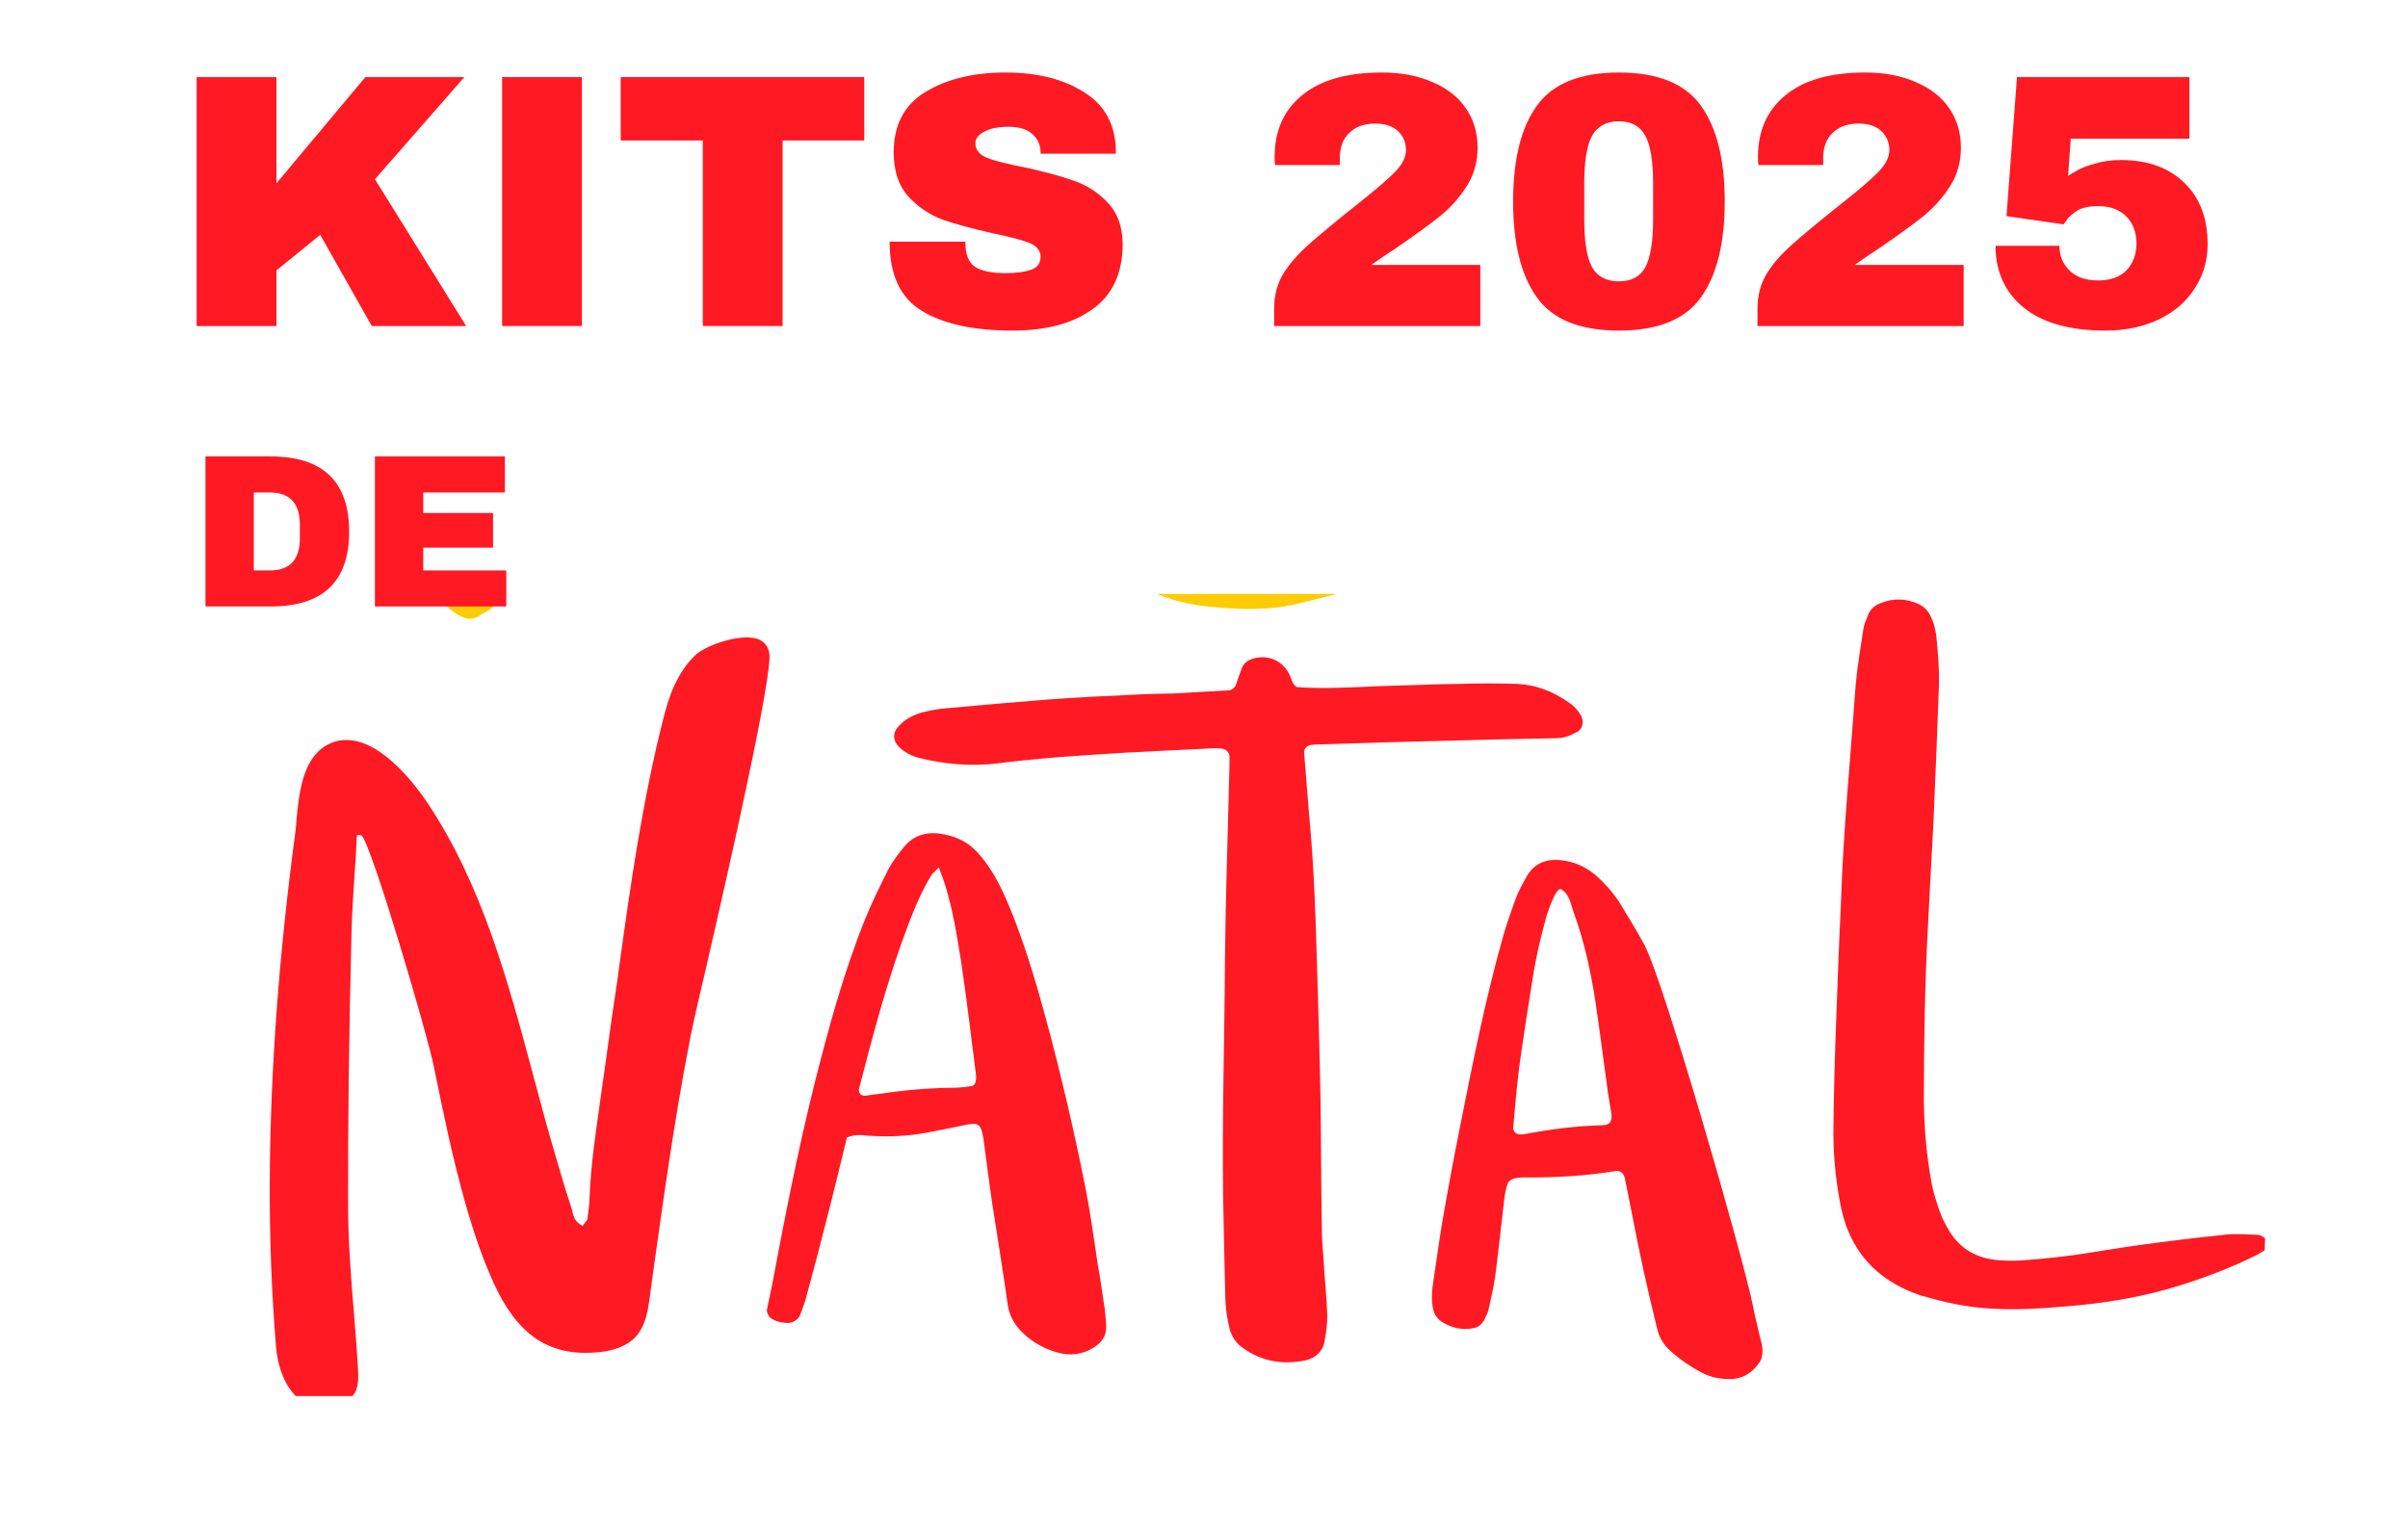
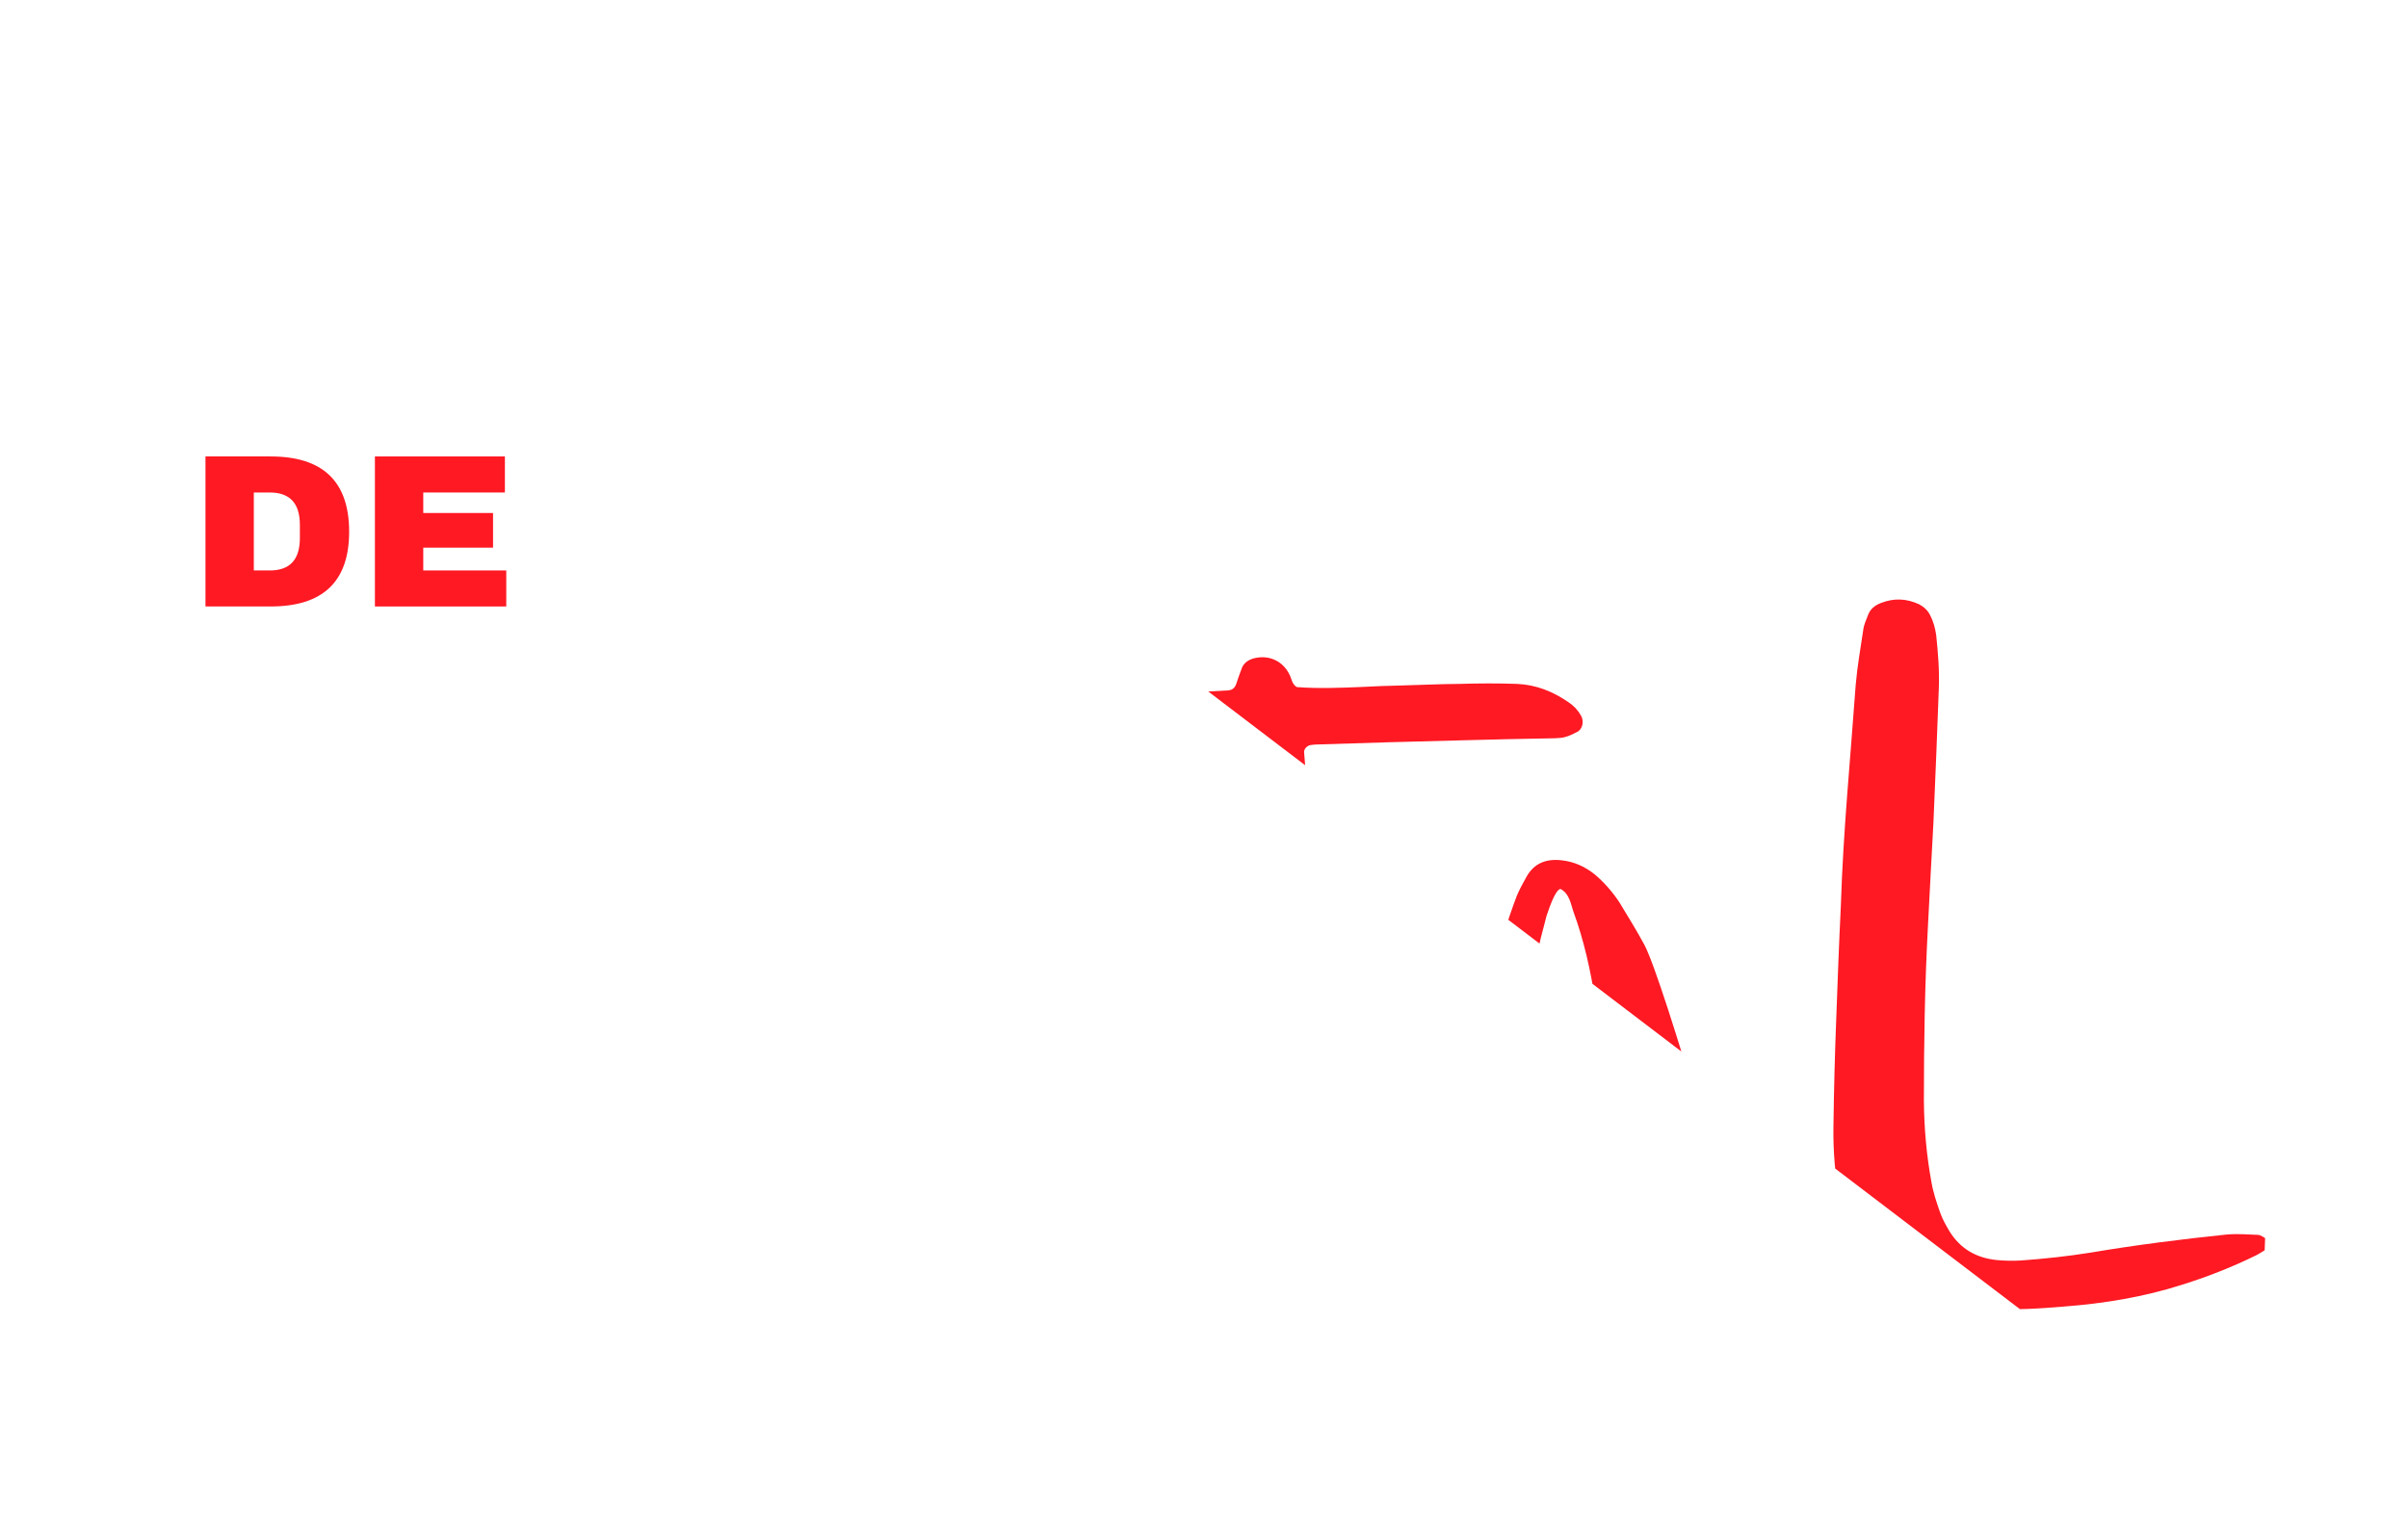
<svg xmlns="http://www.w3.org/2000/svg" version="1.0" preserveAspectRatio="xMidYMid meet" height="70" viewBox="0 0 82.5 52.5" zoomAndPan="magnify" width="110">
  <defs>
    <g />
    <clipPath id="fd9c1d944e">
      <path clip-rule="nonzero" d="M 9 20.355 L 77.859 20.355 L 77.859 47.844 L 9 47.844 Z M 9 20.355" />
    </clipPath>
    <clipPath id="991b10104f">
-       <path clip-rule="nonzero" d="M 6.434 -2.914 L 79.191 -0.211 L 77.285 51.016 L 4.531 48.312 Z M 6.434 -2.914" />
+       <path clip-rule="nonzero" d="M 6.434 -2.914 L 79.191 -0.211 L 77.285 51.016 Z M 6.434 -2.914" />
    </clipPath>
    <clipPath id="26b6c790c2">
-       <path clip-rule="nonzero" d="M 7.281 20.355 L 62 20.355 L 62 22 L 7.281 22 Z M 7.281 20.355" />
-     </clipPath>
+       </clipPath>
    <clipPath id="359b8f289d">
      <path clip-rule="nonzero" d="M 6.434 -2.914 L 79.191 -0.211 L 77.285 51.016 L 4.531 48.312 Z M 6.434 -2.914" />
    </clipPath>
    <clipPath id="4e77299957">
-       <rect height="15" y="0" width="73" x="0" />
-     </clipPath>
+       </clipPath>
    <clipPath id="305f20b674">
      <rect height="10" y="0" width="13" x="0" />
    </clipPath>
  </defs>
  <g clip-path="url(#fd9c1d944e)">
    <g clip-path="url(#991b10104f)">
      <path fill-rule="nonzero" fill-opacity="1" d="M 12.383 28.633 C 12.355 28.617 12.328 28.617 12.297 28.617 L 12.227 28.629 L 12.223 28.699 C 12.207 29.129 12.176 29.562 12.145 29.992 C 12.109 30.637 12.055 31.297 12.043 31.961 C 11.957 35.414 11.918 38.477 11.926 41.297 C 11.926 42.523 12.023 43.75 12.121 44.949 C 12.172 45.598 12.23 46.277 12.266 46.941 C 12.281 47.242 12.285 47.547 12.133 47.77 C 12.012 47.953 11.793 48.059 11.645 48.113 C 11.148 48.281 10.719 48.25 10.352 48.02 C 9.859 47.699 9.527 46.996 9.457 46.145 C 9.16 42.562 9.172 38.75 9.488 34.5 C 9.629 32.621 9.832 30.684 10.109 28.594 C 10.129 28.434 10.152 28.277 10.156 28.105 C 10.25 27.172 10.363 26.023 11.172 25.551 C 11.426 25.402 11.672 25.352 11.93 25.363 C 13.121 25.406 14.262 26.945 14.629 27.492 C 16.523 30.312 17.422 33.688 18.293 36.941 C 18.484 37.656 18.684 38.41 18.891 39.125 C 19.133 39.953 19.348 40.711 19.582 41.41 C 19.594 41.441 19.609 41.484 19.605 41.512 C 19.645 41.672 19.695 41.859 19.891 41.969 L 19.961 42.016 L 20.008 41.945 C 20.023 41.93 20.039 41.918 20.039 41.902 C 20.07 41.859 20.129 41.82 20.129 41.746 C 20.152 41.562 20.191 41.305 20.199 41.043 C 20.242 39.91 20.414 38.777 20.57 37.676 C 20.609 37.359 20.664 37.031 20.707 36.715 C 20.785 36.156 20.863 35.586 20.941 35.027 C 21.016 34.539 21.078 34.051 21.156 33.566 L 21.215 33.121 C 21.605 30.301 22.02 27.379 22.742 24.57 C 22.895 23.941 23.188 23.047 23.828 22.449 C 24.156 22.133 25.324 21.699 25.949 21.895 C 26.176 21.977 26.301 22.125 26.352 22.359 C 26.516 22.969 25 29.648 24.176 33.23 C 23.883 34.473 23.66 35.457 23.605 35.801 C 23.09 38.461 22.715 41.195 22.344 43.832 L 22.262 44.461 C 22.203 44.891 22.125 45.379 21.84 45.742 C 21.539 46.117 21.012 46.328 20.277 46.359 C 18.746 46.434 17.707 45.703 16.922 43.988 C 16.562 43.199 16.25 42.324 15.934 41.203 C 15.5 39.676 15.184 38.109 14.867 36.57 C 14.688 35.602 12.695 28.816 12.383 28.633 Z M 44.172 23.105 C 43.945 22.652 43.477 22.434 42.969 22.559 C 42.781 22.609 42.633 22.703 42.555 22.875 C 42.477 23.07 42.41 23.27 42.348 23.457 C 42.297 23.582 42.211 23.652 42.078 23.66 C 41.445 23.695 40.824 23.73 40.191 23.766 C 39.773 23.777 39.355 23.777 38.922 23.805 C 37.898 23.852 36.875 23.898 35.863 23.977 C 34.723 24.066 33.582 24.168 32.453 24.27 C 32.18 24.289 31.918 24.336 31.66 24.398 C 31.309 24.484 30.988 24.645 30.746 24.938 C 30.582 25.133 30.598 25.395 30.793 25.59 C 30.988 25.785 31.227 25.906 31.5 25.977 C 32.383 26.195 33.273 26.27 34.184 26.16 C 34.863 26.07 35.559 26.012 36.25 25.949 C 37.031 25.895 37.809 25.836 38.59 25.793 C 39.582 25.742 40.562 25.691 41.559 25.645 C 41.645 25.633 41.746 25.652 41.832 25.652 C 41.992 25.66 42.117 25.781 42.125 25.922 C 42.129 26.199 42.117 26.469 42.109 26.73 C 42.062 28.773 41.988 30.812 41.969 32.855 C 41.953 35.59 41.867 38.324 41.906 41.059 C 41.934 42.254 41.949 43.465 41.988 44.66 C 42.008 44.965 42.055 45.254 42.129 45.547 C 42.207 45.82 42.355 46.043 42.582 46.195 C 43.227 46.664 43.957 46.777 44.723 46.621 C 45.059 46.547 45.324 46.324 45.383 45.953 C 45.438 45.652 45.477 45.352 45.473 45.066 C 45.453 44.461 45.387 43.867 45.352 43.262 C 45.336 42.93 45.293 42.598 45.289 42.266 C 45.27 41.242 45.266 40.219 45.258 39.199 C 45.25 38.695 45.254 38.176 45.242 37.672 C 45.215 36.172 45.168 34.66 45.125 33.16 C 45.094 32.082 45.059 31 45 29.918 C 44.957 29.109 44.887 28.301 44.816 27.492 C 44.766 26.93 44.73 26.352 44.68 25.789 C 44.668 25.672 44.773 25.562 44.891 25.535 C 44.945 25.523 45.004 25.527 45.062 25.516 C 46.75 25.461 48.422 25.41 50.105 25.371 C 51.16 25.34 52.211 25.32 53.262 25.301 C 53.379 25.289 53.508 25.297 53.625 25.258 C 53.77 25.219 53.902 25.152 54.031 25.086 C 54.223 24.992 54.277 24.719 54.168 24.527 C 54.059 24.336 53.922 24.188 53.738 24.066 C 53.207 23.699 52.625 23.465 51.977 23.438 C 51.316 23.414 50.652 23.418 49.992 23.438 C 49.328 23.441 48.664 23.477 48.004 23.492 C 47.555 23.504 47.094 23.516 46.648 23.543 C 45.898 23.574 45.148 23.602 44.43 23.547 C 44.262 23.453 44.254 23.254 44.172 23.105 Z M 29.75 38.922 C 30.426 38.965 31.102 38.945 31.77 38.812 C 32.16 38.738 32.539 38.668 32.93 38.582 C 33.047 38.559 33.148 38.531 33.266 38.523 C 33.496 38.488 33.609 38.578 33.656 38.84 C 33.668 38.898 33.68 38.953 33.691 39 C 33.793 39.75 33.883 40.504 33.996 41.254 C 34.172 42.398 34.359 43.527 34.52 44.672 C 34.574 45.121 34.793 45.461 35.113 45.746 C 35.434 46.031 35.801 46.23 36.211 46.348 C 36.668 46.48 37.102 46.422 37.5 46.164 C 37.75 46 37.902 45.777 37.898 45.473 C 37.895 45.273 37.871 45.086 37.852 44.883 C 37.77 44.359 37.703 43.824 37.605 43.305 C 37.469 42.391 37.344 41.465 37.16 40.566 C 36.785 38.695 36.352 36.836 35.855 34.992 C 35.527 33.77 35.168 32.562 34.711 31.391 C 34.512 30.895 34.301 30.398 34.027 29.941 C 33.867 29.676 33.688 29.426 33.48 29.203 C 33.121 28.812 32.668 28.625 32.137 28.562 C 31.691 28.516 31.301 28.645 31 28.992 C 30.789 29.246 30.574 29.523 30.422 29.82 C 30.141 30.371 29.875 30.926 29.637 31.504 C 28.891 33.363 28.375 35.273 27.887 37.215 C 27.324 39.48 26.883 41.754 26.449 44.055 C 26.398 44.328 26.328 44.598 26.277 44.883 C 26.258 44.969 26.34 45.133 26.41 45.176 C 26.578 45.285 26.762 45.332 26.965 45.34 C 27.164 45.348 27.355 45.227 27.422 45.043 C 27.484 44.855 27.566 44.672 27.613 44.488 C 27.883 43.488 28.152 42.477 28.402 41.48 C 28.605 40.668 28.809 39.852 29.016 38.984 C 29.309 38.863 29.535 38.902 29.75 38.922 Z M 32.375 30.312 C 32.645 31.172 32.785 32.055 32.926 32.938 C 33.121 34.242 33.273 35.543 33.441 36.859 C 33.453 36.945 33.434 37.031 33.418 37.102 C 33.402 37.145 33.355 37.215 33.312 37.215 C 33.125 37.25 32.922 37.27 32.734 37.277 C 32.027 37.281 31.336 37.328 30.641 37.418 C 30.309 37.461 29.977 37.508 29.645 37.551 C 29.5 37.574 29.387 37.441 29.438 37.285 C 29.926 35.391 30.43 33.492 31.129 31.66 C 31.352 31.078 31.59 30.512 31.91 29.992 C 31.973 29.906 32.062 29.84 32.164 29.727 C 32.242 29.945 32.324 30.137 32.375 30.312 Z M 62.91 34.945 C 62.863 36.152 62.832 37.348 62.816 38.555 C 62.797 39.461 62.879 40.355 63.047 41.242 C 63.336 42.836 64.273 43.879 65.797 44.395 C 65.824 44.41 65.852 44.41 65.883 44.414 C 66.637 44.641 67.395 44.801 68.184 44.844 C 69.031 44.902 69.867 44.848 70.707 44.777 C 72.09 44.672 73.453 44.449 74.777 44.023 C 75.637 43.754 76.469 43.426 77.293 43.023 C 77.422 42.957 77.543 42.875 77.676 42.793 C 77.762 42.738 77.77 42.535 77.672 42.477 C 77.574 42.414 77.461 42.324 77.359 42.32 C 77 42.305 76.645 42.277 76.281 42.309 C 74.734 42.469 73.172 42.668 71.637 42.926 C 70.84 43.055 70.031 43.141 69.223 43.199 C 68.949 43.215 68.676 43.207 68.418 43.184 C 67.715 43.113 67.164 42.805 66.785 42.188 C 66.664 41.98 66.543 41.773 66.465 41.539 C 66.348 41.207 66.23 40.855 66.172 40.508 C 66.004 39.594 65.922 38.656 65.914 37.734 C 65.914 35.746 65.945 33.762 66.051 31.777 C 66.109 30.57 66.18 29.379 66.242 28.172 C 66.312 26.637 66.367 25.113 66.426 23.574 C 66.449 22.969 66.398 22.379 66.336 21.77 C 66.301 21.523 66.238 21.293 66.129 21.086 C 66.051 20.926 65.926 20.805 65.754 20.711 C 65.316 20.508 64.887 20.492 64.445 20.664 C 64.242 20.742 64.078 20.867 64 21.078 C 63.934 21.25 63.855 21.418 63.836 21.59 C 63.742 22.223 63.633 22.836 63.578 23.469 C 63.398 25.98 63.148 28.504 63.07 31.02 C 63.004 32.355 62.957 33.652 62.91 34.945 Z M 49.082 44.766 C 49.105 44.984 49.211 45.176 49.395 45.297 C 49.73 45.512 50.102 45.598 50.508 45.512 C 50.668 45.473 50.773 45.375 50.852 45.234 C 50.898 45.121 50.961 45.023 50.992 44.91 C 51.078 44.523 51.164 44.152 51.223 43.766 C 51.34 42.879 51.434 41.977 51.539 41.086 C 51.559 40.914 51.594 40.73 51.656 40.559 C 51.676 40.488 51.777 40.418 51.852 40.395 C 51.996 40.355 52.141 40.348 52.301 40.352 C 53.32 40.359 54.344 40.297 55.344 40.133 C 55.504 40.109 55.629 40.203 55.668 40.375 C 55.887 41.434 56.078 42.492 56.312 43.555 C 56.461 44.234 56.621 44.902 56.785 45.57 C 56.859 45.875 57.023 46.113 57.258 46.324 C 57.582 46.609 57.918 46.836 58.297 47.039 C 58.594 47.195 58.91 47.262 59.254 47.262 C 59.715 47.266 60.055 47.031 60.297 46.668 C 60.359 46.566 60.379 46.438 60.383 46.324 C 60.391 46.18 60.352 46.02 60.312 45.875 C 60.227 45.496 60.125 45.121 60.055 44.742 C 59.699 43.004 57.012 33.66 56.34 32.383 C 56.07 31.883 55.77 31.398 55.473 30.91 C 55.238 30.559 54.965 30.246 54.645 29.973 C 54.309 29.703 53.938 29.531 53.508 29.484 C 52.98 29.422 52.555 29.578 52.293 30.059 C 52.172 30.27 52.062 30.48 51.969 30.695 C 51.809 31.121 51.66 31.547 51.531 31.973 C 50.902 34.168 50.461 36.41 50.016 38.641 C 49.805 39.699 49.605 40.77 49.422 41.828 C 49.293 42.602 49.191 43.375 49.078 44.117 C 49.055 44.348 49.047 44.551 49.082 44.766 Z M 52.109 36.141 C 52.227 35.312 52.359 34.48 52.492 33.652 C 52.59 32.965 52.742 32.293 52.926 31.621 C 52.957 31.508 52.977 31.395 53.023 31.281 C 53.219 30.699 53.387 30.418 53.488 30.477 C 53.77 30.645 53.812 30.965 53.906 31.242 C 54.27 32.234 54.492 33.25 54.656 34.293 C 54.816 35.363 54.949 36.434 55.098 37.504 C 55.133 37.707 55.168 37.91 55.203 38.129 C 55.25 38.418 55.16 38.559 54.914 38.562 C 54.008 38.586 53.125 38.699 52.238 38.867 C 52.18 38.879 52.125 38.879 52.066 38.875 C 51.949 38.887 51.84 38.766 51.844 38.652 C 51.844 38.621 51.848 38.594 51.848 38.609 C 51.922 37.746 51.992 36.941 52.109 36.141 Z M 52.109 36.141" fill="#fe1923" />
    </g>
  </g>
  <g clip-path="url(#26b6c790c2)">
    <g clip-path="url(#359b8f289d)">
      <path fill-rule="nonzero" fill-opacity="1" d="M 17.09 11.605 C 17.16 11.695 22.391 10.379 22.266 11.781 C 22.246 11.969 22.383 12.133 22.246 12.273 C 22.098 12.426 21.922 12.52 21.719 12.582 C 21.297 12.711 20.875 12.781 20.441 12.84 C 19.473 12.977 18.504 13.098 17.547 13.219 C 17.449 13.23 17.344 13.254 17.258 13.297 C 17.199 13.324 17.152 13.395 17.121 13.465 C 17.105 13.508 17.105 13.562 17.102 13.605 C 17.098 13.766 17.09 13.91 17.098 14.066 C 17.184 15.281 17.152 16.473 17.195 17.684 C 17.215 18.348 17.203 19.023 17.191 19.684 C 17.188 19.859 17.195 20.047 17.145 20.215 C 17.059 20.574 16.918 20.898 16.523 21.027 C 16.184 21.332 15.871 21.203 15.547 20.977 C 15.195 20.734 14.98 20.379 14.895 19.973 C 14.832 19.727 14.797 19.465 14.777 19.207 C 14.66 18.137 14.539 17.066 14.453 15.984 C 14.391 15.246 14.363 14.5 14.332 13.75 C 14.281 12.406 14.246 11.082 14.18 9.742 C 14.152 8.977 14.062 8.211 14.008 7.43 C 13.961 6.766 13.91 6.102 13.863 5.438 C 13.867 5.383 13.867 5.34 13.855 5.281 C 13.727 4.082 13.926 4.145 12.672 4.258 C 12.078 4.309 11.5 4.402 10.934 4.555 C 10.438 4.68 9.957 4.863 9.5 5.105 C 9.016 5.359 8.602 5.691 8.309 6.168 C 8.262 6.254 8.203 6.352 8.129 6.406 C 8.082 6.449 7.996 6.504 7.922 6.5 C 7.391 6.48 6.922 6.273 6.562 5.875 C 6.273 5.547 6.172 5.168 6.305 4.727 C 6.652 3.488 8.418 2.891 9.605 2.691 C 10.402 2.547 11.211 2.52 12.016 2.492 C 12.766 2.461 13.52 2.664 13.297 1.719 C 13.172 1.195 13.047 0.672 12.91 0.148 C 12.848 -0.098 12.812 -0.359 12.824 -0.617 C 12.832 -0.848 13.012 -1.055 13.242 -1.105 C 13.637 -1.176 14.008 -1.133 14.379 -1.02 C 14.508 -0.984 14.621 -0.926 14.73 -0.863 C 15.059 -0.691 15.32 -0.438 15.438 -0.09 C 15.539 0.234 15.629 0.551 15.703 0.871 C 15.777 1.219 15.836 1.582 15.91 1.93 C 15.957 2.176 16.043 2.254 16.273 2.246 C 18.344 2.25 20.551 2.145 22.586 1.66 C 24.008 1.324 25.438 0.484 25.918 -0.895 C 26 -1.121 26.051 -1.348 26.203 -1.531 C 26.742 -2.16 27.977 -1.68 28.527 -1.316 C 28.906 -1.055 29.004 -0.648 28.789 -0.227 C 28.648 0.043 28.465 0.309 28.285 0.547 C 27.27 1.836 25.973 2.723 24.453 3.301 C 23.371 3.719 22.238 3.965 21.098 4.109 C 19.941 4.238 18.785 4.297 17.637 4.285 C 17.477 4.277 17.332 4.285 17.176 4.281 C 16.184 4.273 16.285 4.246 16.367 5.156 C 16.492 6.43 16.645 7.703 16.77 8.988 C 16.832 9.652 16.863 10.316 16.91 10.98 C 16.922 11.137 16.945 11.281 16.969 11.441 C 16.992 11.5 17.062 11.562 17.09 11.605 Z M 53.012 0.676 C 53.918 0.695 54.809 0.727 55.715 0.746 C 56.004 0.758 56.273 0.797 56.543 0.895 C 56.785 0.973 56.922 1.137 56.973 1.383 C 57.008 1.543 57.004 1.688 56.984 1.844 C 56.91 2.23 56.785 2.586 56.613 2.938 C 56.316 3.547 55.977 4.109 55.613 4.672 C 55.137 5.402 54.652 6.133 54.164 6.852 C 52.793 8.902 51.477 10.984 50.246 13.125 C 49.906 13.73 49.566 14.34 49.242 14.945 C 49.023 15.355 48.836 15.781 48.719 16.223 C 48.668 16.449 48.629 16.68 48.605 16.906 C 48.559 17.469 48.801 17.91 49.25 18.227 C 49.488 18.395 49.727 18.52 50.012 18.602 C 50.781 18.848 51.566 18.961 52.359 18.934 C 53.281 18.91 54.207 18.859 55.133 18.734 C 56.203 18.586 57.262 18.426 58.332 18.25 C 58.91 18.156 59.492 18.02 60.074 17.895 C 60.422 17.82 60.77 17.691 61.066 17.5 C 61.125 17.461 61.184 17.406 61.23 17.348 C 61.289 17.293 61.254 17.117 61.168 17.074 C 61.098 17.043 61.027 16.996 60.957 16.977 C 60.559 16.863 60.141 16.82 59.738 16.848 C 59.23 16.871 58.711 16.91 58.207 16.992 C 56.613 17.234 55.016 17.562 53.414 17.707 C 52.777 17.77 52.129 17.789 51.496 17.809 C 51.293 17.812 51.156 17.652 51.191 17.449 C 51.23 17.25 51.266 17.051 51.344 16.852 C 51.473 16.523 51.629 16.184 51.797 15.875 C 52.121 15.27 52.477 14.664 52.816 14.07 C 54.25 11.52 55.695 8.98 57.129 6.414 C 57.547 5.68 57.906 4.902 58.266 4.137 C 58.484 3.672 58.66 3.188 58.797 2.691 C 58.863 2.418 58.902 2.133 58.914 1.859 C 58.918 1.355 58.703 0.914 58.281 0.613 C 58.07 0.461 57.848 0.32 57.621 0.227 C 57.195 0.039 56.754 -0.078 56.297 -0.152 C 55.121 -0.34 53.945 -0.414 52.762 -0.344 C 52.531 -0.32 52.301 -0.332 52.07 -0.324 C 51.406 -0.293 50.742 -0.258 50.062 -0.199 C 49.805 -0.18 49.559 -0.129 49.309 -0.066 C 49.164 -0.031 49.031 0.051 48.898 0.121 C 48.828 0.16 48.82 0.332 48.875 0.391 C 48.918 0.422 48.945 0.465 48.988 0.496 C 49.281 0.668 49.582 0.777 49.941 0.719 C 50.086 0.695 50.246 0.715 50.402 0.707 C 51.281 0.711 52.145 0.715 53.023 0.719 C 53.008 0.703 53.012 0.688 53.012 0.676 Z M 37.129 9.688 C 37.094 11.383 37.09 13.082 37.113 14.77 C 37.117 15.43 37.18 16.094 37.227 16.773 C 37.266 17.234 37.348 17.684 37.492 18.137 C 37.773 19.039 38.324 19.723 39.172 20.141 C 39.355 20.234 39.539 20.312 39.738 20.395 C 40.336 20.633 40.965 20.754 41.609 20.809 C 42.527 20.887 43.461 20.922 44.363 20.711 C 45.09 20.551 45.801 20.332 46.543 20.199 C 46.742 20.164 46.934 20.086 47.109 19.977 C 47.258 19.883 47.309 19.652 47.23 19.492 C 47.109 19.27 46.926 19.148 46.684 19.109 C 46.266 19.051 45.863 19.082 45.457 19.125 C 44.434 19.242 43.406 19.305 42.383 19.367 C 42.254 19.379 42.125 19.375 41.992 19.383 C 41.617 19.398 41.293 19.242 41 19.016 C 40.746 18.82 40.57 18.582 40.422 18.301 C 40.273 18.023 40.168 17.746 40.094 17.441 C 39.867 16.598 39.785 15.715 39.742 14.852 C 39.695 13.871 39.645 12.902 39.652 11.926 C 39.656 11.047 39.629 10.184 39.605 9.305 C 39.578 8.426 39.57 7.559 39.527 6.68 C 39.48 5.699 39.43 4.734 39.363 3.754 C 39.316 3.117 39.254 2.469 39.117 1.844 C 39.07 1.625 38.992 1.391 38.914 1.188 C 38.832 0.984 38.664 0.863 38.449 0.824 C 38.379 0.809 38.293 0.805 38.223 0.801 C 37.777 0.785 37.555 0.938 37.422 1.363 C 37.359 1.562 37.32 1.762 37.301 1.961 C 37.258 2.32 37.23 2.68 37.219 3.039 C 37.148 4.906 37.121 6.793 37.125 8.664 C 37.141 9.012 37.141 9.34 37.129 9.688 Z M 25.223 12.066 C 25.348 13.727 25.473 15.387 25.598 17.047 C 25.648 17.637 25.75 18.32 26.258 18.598 C 26.484 18.719 26.758 18.73 27.016 18.738 C 29.031 18.816 31.062 18.789 33.082 18.676 C 33.773 18.645 34.898 17.797 33.781 17.293 C 33.426 17.137 33.035 17.207 32.656 17.266 C 31.211 17.5 29.75 17.617 28.281 17.605 C 28.051 17.613 27.809 17.59 27.656 17.41 C 27.562 17.293 27.551 17.148 27.543 16.988 C 27.445 15.789 27.402 14.566 27.449 13.359 C 27.453 13.215 27.457 13.055 27.562 12.957 C 27.684 12.832 27.887 12.828 28.059 12.832 C 29.383 12.855 30.723 12.816 32.035 12.707 C 32.367 12.676 32.746 12.605 32.855 12.293 C 33 11.91 32.582 11.562 32.199 11.418 C 30.762 10.902 29.191 11.363 27.664 11.363 C 27.578 11.363 27.48 11.359 27.422 11.297 C 27.383 11.238 27.371 11.168 27.375 11.094 C 27.336 9.828 27.297 8.559 27.242 7.273 C 27.234 7.086 27.227 6.887 27.32 6.715 C 27.492 6.391 27.91 6.309 28.285 6.277 C 30.152 6.074 32.004 5.84 33.855 5.547 C 34.086 5.516 34.348 5.453 34.457 5.254 C 34.645 4.914 34.254 4.555 33.883 4.441 C 33.355 4.277 32.793 4.328 32.242 4.379 C 30.48 4.559 28.742 4.914 27.039 5.426 C 26.602 5.551 26.133 5.707 25.82 6.043 C 25.52 6.363 25.387 6.789 25.301 7.219 C 25.176 7.832 25.109 8.449 25.09 9.066 C 25.062 10.086 25.141 11.082 25.223 12.066 Z M 43.547 16.289 C 43.543 16.461 43.535 16.648 43.543 16.82 C 43.547 17.078 43.684 17.258 43.883 17.395 C 43.91 17.41 43.922 17.426 43.953 17.441 C 44.25 17.594 44.574 17.695 44.906 17.707 C 45.324 17.723 45.715 17.605 46.07 17.359 C 46.203 17.281 46.297 17.141 46.301 16.98 C 46.312 16.723 46.336 16.465 46.316 16.219 C 46.277 15.727 46.223 15.25 46.184 14.758 C 46.078 13.734 45.984 12.723 46.008 11.688 C 46.031 10.664 46 9.629 46.008 8.605 C 46.008 8.219 45.949 7.84 45.879 7.465 C 45.781 7 45.445 6.699 45.004 6.582 C 44.789 6.531 44.543 6.535 44.312 6.555 C 43.91 6.586 43.656 6.836 43.598 7.234 C 43.559 7.535 43.547 7.852 43.547 8.156 C 43.52 8.93 43.59 9.695 43.621 10.461 C 43.672 11.426 43.707 12.406 43.758 13.387 C 43.773 13.719 43.777 14.051 43.734 14.379 C 43.711 14.641 43.688 14.898 43.648 15.156 C 43.605 15.512 43.578 15.902 43.547 16.289 Z M 46.672 0.367 C 46.457 0.375 46.266 0.469 46.102 0.605 C 45.852 0.812 45.668 1.062 45.516 1.332 C 45.422 1.5 45.328 1.672 45.238 1.824 C 45.223 1.84 45.207 1.867 45.191 1.867 C 45.148 1.852 45.094 1.848 45.078 1.82 C 44.984 1.656 44.918 1.484 44.824 1.305 C 44.648 0.996 44.398 0.785 44.039 0.715 C 43.742 0.66 43.488 0.812 43.406 1.109 C 43.391 1.168 43.375 1.238 43.371 1.297 C 43.332 1.609 43.32 1.926 43.379 2.246 C 43.473 2.812 43.609 3.363 43.82 3.891 C 43.887 4.051 43.953 4.195 44.035 4.344 C 44.199 4.621 44.449 4.805 44.777 4.875 C 45.02 4.926 45.238 4.879 45.434 4.711 C 45.551 4.602 45.672 4.477 45.777 4.336 C 46.387 3.465 46.867 2.535 47.191 1.523 C 47.227 1.426 47.258 1.324 47.273 1.227 C 47.293 1.141 47.297 1.055 47.297 1.039 C 47.324 0.695 47.078 0.34 46.672 0.367 Z M 46.672 0.367" fill="#fdcc06" />
    </g>
  </g>
  <g transform="matrix(1, 0, 0, 1, 4, 0)">
    <g clip-path="url(#4e77299957)">
      <g fill-opacity="1" fill="#fe1923">
        <g transform="translate(1.815, 11.173)">
          <g>
            <path d="M 6.703 -8.531 L 10.094 -8.531 L 7.031 -5.031 L 10.156 0 L 6.922 0 L 5.156 -3.125 L 3.656 -1.906 L 3.656 0 L 0.922 0 L 0.922 -8.531 L 3.656 -8.531 L 3.656 -4.891 Z M 6.703 -8.531" />
          </g>
        </g>
      </g>
      <g fill-opacity="1" fill="#fe1923">
        <g transform="translate(12.156, 11.173)">
          <g>
-             <path d="M 1.047 0 L 1.047 -8.531 L 3.781 -8.531 L 3.781 0 Z M 1.047 0" />
-           </g>
+             </g>
        </g>
      </g>
      <g fill-opacity="1" fill="#fe1923">
        <g transform="translate(16.985, 11.173)">
          <g>
            <path d="M 5.828 -6.359 L 5.828 0 L 3.094 0 L 3.094 -6.359 L 0.281 -6.359 L 0.281 -8.531 L 8.625 -8.531 L 8.625 -6.359 Z M 5.828 -6.359" />
          </g>
        </g>
      </g>
      <g fill-opacity="1" fill="#fe1923">
        <g transform="translate(25.948, 11.173)">
          <g>
            <path d="M 4.5 -8.688 C 5.594 -8.688 6.488 -8.461 7.188 -8.016 C 7.895 -7.578 8.258 -6.922 8.281 -6.047 L 8.281 -5.906 L 5.703 -5.906 L 5.703 -5.953 C 5.703 -6.203 5.609 -6.41 5.422 -6.578 C 5.242 -6.742 4.973 -6.828 4.609 -6.828 C 4.242 -6.828 3.961 -6.77 3.766 -6.656 C 3.566 -6.551 3.469 -6.422 3.469 -6.266 C 3.469 -6.047 3.598 -5.879 3.859 -5.766 C 4.129 -5.66 4.562 -5.551 5.156 -5.438 C 5.832 -5.289 6.391 -5.141 6.828 -4.984 C 7.273 -4.836 7.664 -4.586 8 -4.234 C 8.332 -3.891 8.504 -3.422 8.516 -2.828 C 8.516 -1.816 8.172 -1.066 7.484 -0.578 C 6.805 -0.086 5.895 0.156 4.75 0.156 C 3.414 0.156 2.379 -0.066 1.641 -0.516 C 0.898 -0.961 0.531 -1.754 0.531 -2.891 L 3.125 -2.891 C 3.125 -2.461 3.234 -2.176 3.453 -2.031 C 3.68 -1.883 4.031 -1.812 4.5 -1.812 C 4.852 -1.812 5.141 -1.848 5.359 -1.922 C 5.586 -1.992 5.703 -2.145 5.703 -2.375 C 5.703 -2.582 5.578 -2.738 5.328 -2.844 C 5.078 -2.945 4.664 -3.055 4.094 -3.172 C 3.395 -3.328 2.816 -3.484 2.359 -3.641 C 1.91 -3.805 1.516 -4.07 1.172 -4.438 C 0.836 -4.812 0.672 -5.316 0.672 -5.953 C 0.672 -6.891 1.031 -7.578 1.75 -8.016 C 2.477 -8.461 3.395 -8.688 4.5 -8.688 Z M 4.5 -8.688" />
          </g>
        </g>
      </g>
      <g fill-opacity="1" fill="#fe1923">
        <g transform="translate(34.911, 11.173)">
          <g />
        </g>
      </g>
      <g fill-opacity="1" fill="#fe1923">
        <g transform="translate(39.045, 11.173)">
          <g>
            <path d="M 4.297 -8.688 C 4.961 -8.688 5.539 -8.578 6.031 -8.359 C 6.531 -8.148 6.91 -7.852 7.172 -7.469 C 7.441 -7.082 7.578 -6.629 7.578 -6.109 C 7.578 -5.629 7.457 -5.195 7.219 -4.812 C 6.977 -4.426 6.676 -4.082 6.312 -3.781 C 5.945 -3.488 5.445 -3.125 4.812 -2.688 C 4.457 -2.457 4.164 -2.258 3.938 -2.094 L 7.672 -2.094 L 7.672 0 L 0.609 0 L 0.609 -0.594 C 0.609 -1.031 0.707 -1.422 0.906 -1.766 C 1.113 -2.109 1.41 -2.453 1.797 -2.797 C 2.191 -3.148 2.766 -3.625 3.516 -4.219 C 4.109 -4.688 4.523 -5.047 4.766 -5.297 C 5.004 -5.547 5.125 -5.789 5.125 -6.031 C 5.125 -6.289 5.035 -6.504 4.859 -6.672 C 4.68 -6.848 4.414 -6.938 4.062 -6.938 C 3.688 -6.938 3.391 -6.828 3.172 -6.609 C 2.961 -6.398 2.859 -6.117 2.859 -5.766 L 2.859 -5.516 L 0.641 -5.516 C 0.629 -5.586 0.625 -5.68 0.625 -5.797 C 0.625 -6.691 0.938 -7.395 1.562 -7.906 C 2.188 -8.426 3.098 -8.688 4.297 -8.688 Z M 4.297 -8.688" />
          </g>
        </g>
      </g>
      <g fill-opacity="1" fill="#fe1923">
        <g transform="translate(47.325, 11.173)">
          <g>
            <path d="M 4.141 -8.688 C 5.473 -8.688 6.41 -8.305 6.953 -7.547 C 7.492 -6.797 7.766 -5.703 7.766 -4.266 C 7.766 -2.836 7.492 -1.742 6.953 -0.984 C 6.41 -0.223 5.473 0.156 4.141 0.156 C 2.805 0.156 1.867 -0.223 1.328 -0.984 C 0.785 -1.742 0.516 -2.836 0.516 -4.266 C 0.516 -5.703 0.785 -6.797 1.328 -7.547 C 1.867 -8.305 2.805 -8.688 4.141 -8.688 Z M 4.141 -7.016 C 3.711 -7.016 3.406 -6.848 3.219 -6.516 C 3.039 -6.18 2.953 -5.641 2.953 -4.891 L 2.953 -3.656 C 2.953 -2.895 3.039 -2.348 3.219 -2.016 C 3.406 -1.691 3.711 -1.531 4.141 -1.531 C 4.566 -1.531 4.867 -1.691 5.047 -2.016 C 5.223 -2.348 5.312 -2.895 5.312 -3.656 L 5.312 -4.891 C 5.312 -5.648 5.223 -6.191 5.047 -6.516 C 4.867 -6.848 4.566 -7.016 4.141 -7.016 Z M 4.141 -7.016" />
          </g>
        </g>
      </g>
      <g fill-opacity="1" fill="#fe1923">
        <g transform="translate(55.605, 11.173)">
          <g>
            <path d="M 4.297 -8.688 C 4.961 -8.688 5.539 -8.578 6.031 -8.359 C 6.531 -8.148 6.91 -7.852 7.172 -7.469 C 7.441 -7.082 7.578 -6.629 7.578 -6.109 C 7.578 -5.629 7.457 -5.195 7.219 -4.812 C 6.977 -4.426 6.676 -4.082 6.312 -3.781 C 5.945 -3.488 5.445 -3.125 4.812 -2.688 C 4.457 -2.457 4.164 -2.258 3.938 -2.094 L 7.672 -2.094 L 7.672 0 L 0.609 0 L 0.609 -0.594 C 0.609 -1.031 0.707 -1.422 0.906 -1.766 C 1.113 -2.109 1.41 -2.453 1.797 -2.797 C 2.191 -3.148 2.766 -3.625 3.516 -4.219 C 4.109 -4.688 4.523 -5.047 4.766 -5.297 C 5.004 -5.547 5.125 -5.789 5.125 -6.031 C 5.125 -6.289 5.035 -6.504 4.859 -6.672 C 4.68 -6.848 4.414 -6.938 4.062 -6.938 C 3.688 -6.938 3.391 -6.828 3.172 -6.609 C 2.961 -6.398 2.859 -6.117 2.859 -5.766 L 2.859 -5.516 L 0.641 -5.516 C 0.629 -5.586 0.625 -5.68 0.625 -5.797 C 0.625 -6.691 0.938 -7.395 1.562 -7.906 C 2.188 -8.426 3.098 -8.688 4.297 -8.688 Z M 4.297 -8.688" />
          </g>
        </g>
      </g>
      <g fill-opacity="1" fill="#fe1923">
        <g transform="translate(63.885, 11.173)">
          <g>
            <path d="M 3.062 -6.422 L 2.969 -5.141 C 2.969 -5.148 3.051 -5.203 3.219 -5.297 C 3.383 -5.398 3.602 -5.488 3.875 -5.562 C 4.145 -5.645 4.445 -5.688 4.781 -5.688 C 5.695 -5.688 6.422 -5.426 6.953 -4.906 C 7.484 -4.395 7.75 -3.691 7.75 -2.797 C 7.75 -2.242 7.602 -1.742 7.312 -1.297 C 7.031 -0.848 6.625 -0.492 6.094 -0.234 C 5.562 0.023 4.945 0.156 4.25 0.156 C 3.039 0.156 2.109 -0.102 1.453 -0.625 C 0.805 -1.156 0.484 -1.863 0.484 -2.75 L 2.672 -2.75 C 2.672 -2.414 2.785 -2.133 3.016 -1.906 C 3.242 -1.676 3.57 -1.562 4 -1.562 C 4.414 -1.562 4.738 -1.676 4.969 -1.906 C 5.195 -2.145 5.312 -2.453 5.312 -2.828 C 5.312 -3.211 5.195 -3.52 4.969 -3.75 C 4.738 -3.988 4.414 -4.109 4 -4.109 C 3.688 -4.109 3.445 -4.055 3.281 -3.953 C 3.125 -3.848 3.008 -3.75 2.938 -3.656 C 2.875 -3.562 2.832 -3.504 2.812 -3.484 L 0.859 -3.766 L 1.219 -8.531 L 7.125 -8.531 L 7.125 -6.422 Z M 3.062 -6.422" />
          </g>
        </g>
      </g>
    </g>
  </g>
  <g transform="matrix(1, 0, 0, 1, 6, 13)">
    <g clip-path="url(#305f20b674)">
      <g fill-opacity="1" fill="#fe1923">
        <g transform="translate(0.493, 7.784)">
          <g>
            <path d="M 2.781 -5.141 C 4.57 -5.141 5.469 -4.281 5.469 -2.562 C 5.469 -0.852 4.57 0 2.781 0 L 0.547 0 L 0.547 -5.141 Z M 2.203 -1.234 L 2.75 -1.234 C 3.438 -1.234 3.781 -1.602 3.781 -2.344 L 3.781 -2.797 C 3.781 -3.535 3.438 -3.906 2.75 -3.906 L 2.203 -3.906 Z M 2.203 -1.234" />
          </g>
        </g>
      </g>
      <g fill-opacity="1" fill="#fe1923">
        <g transform="translate(6.298, 7.784)">
          <g>
            <path d="M 0.547 -5.141 L 5 -5.141 L 5 -3.906 L 2.203 -3.906 L 2.203 -3.203 L 4.594 -3.203 L 4.594 -2.016 L 2.203 -2.016 L 2.203 -1.234 L 5.047 -1.234 L 5.047 0 L 0.547 0 Z M 0.547 -5.141" />
          </g>
        </g>
      </g>
    </g>
  </g>
</svg>